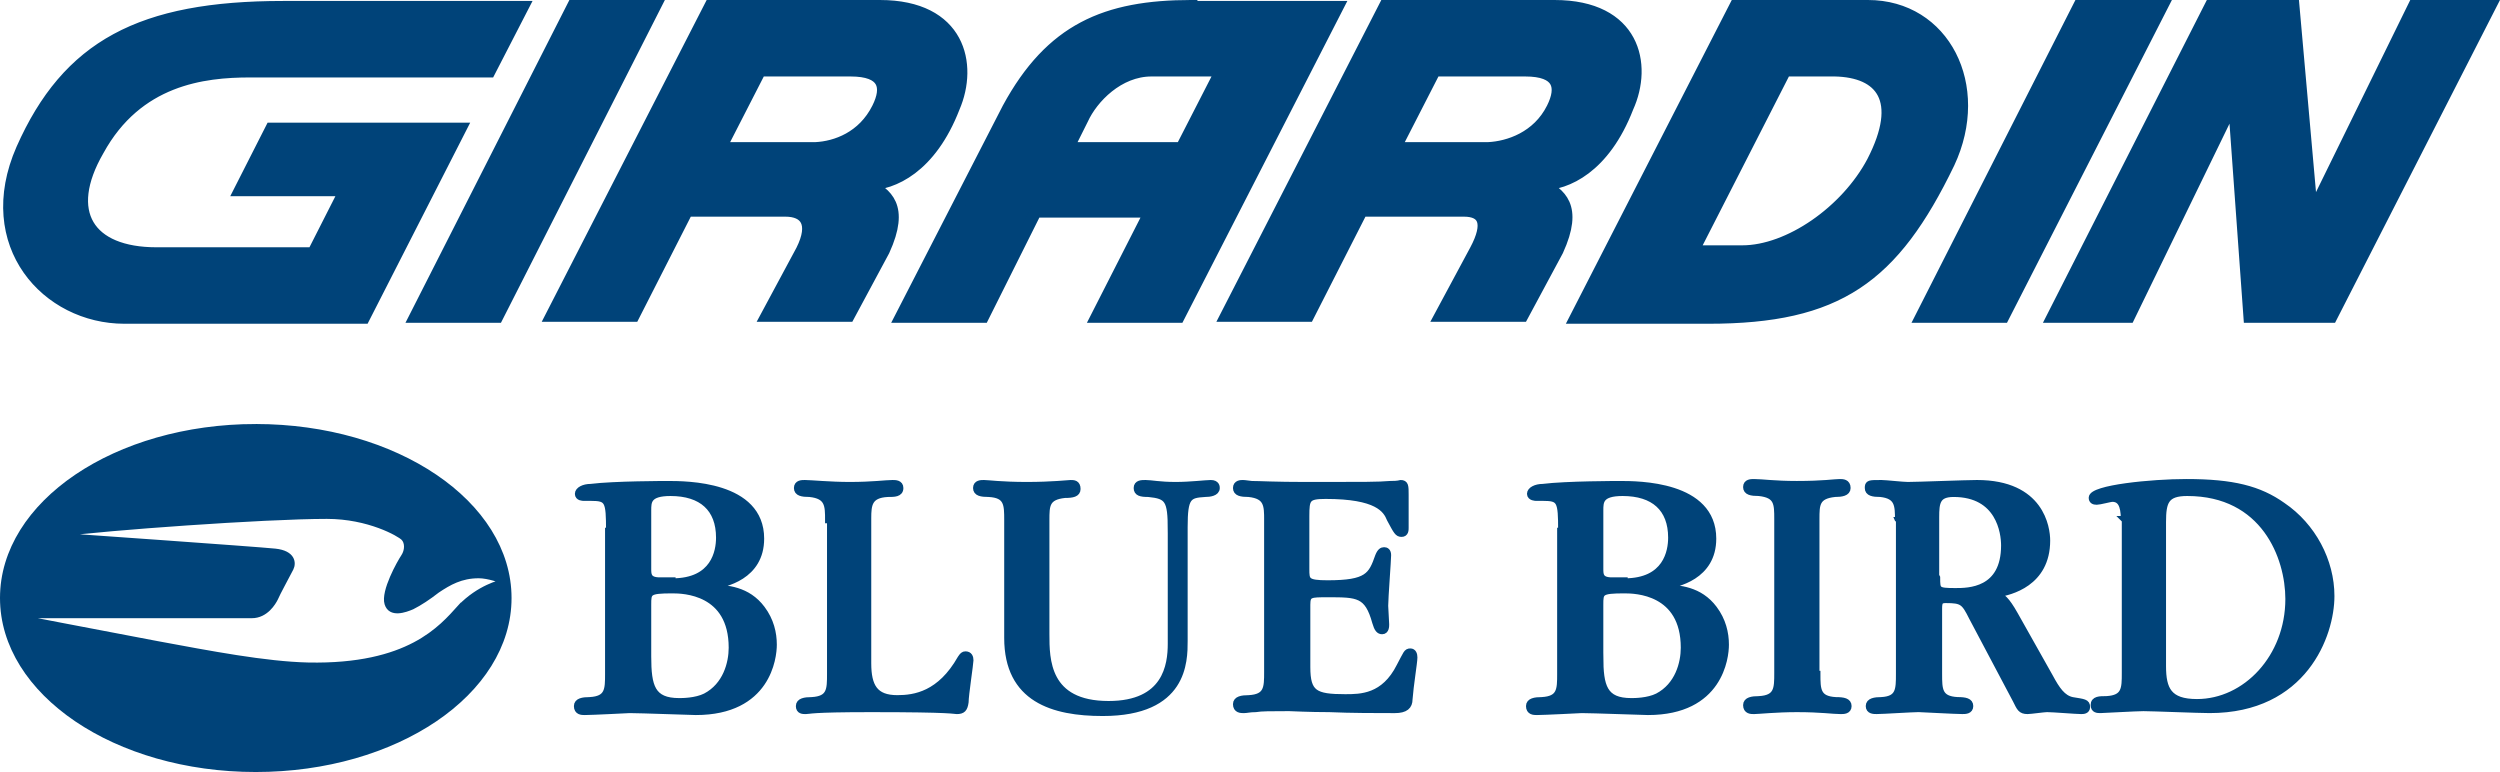
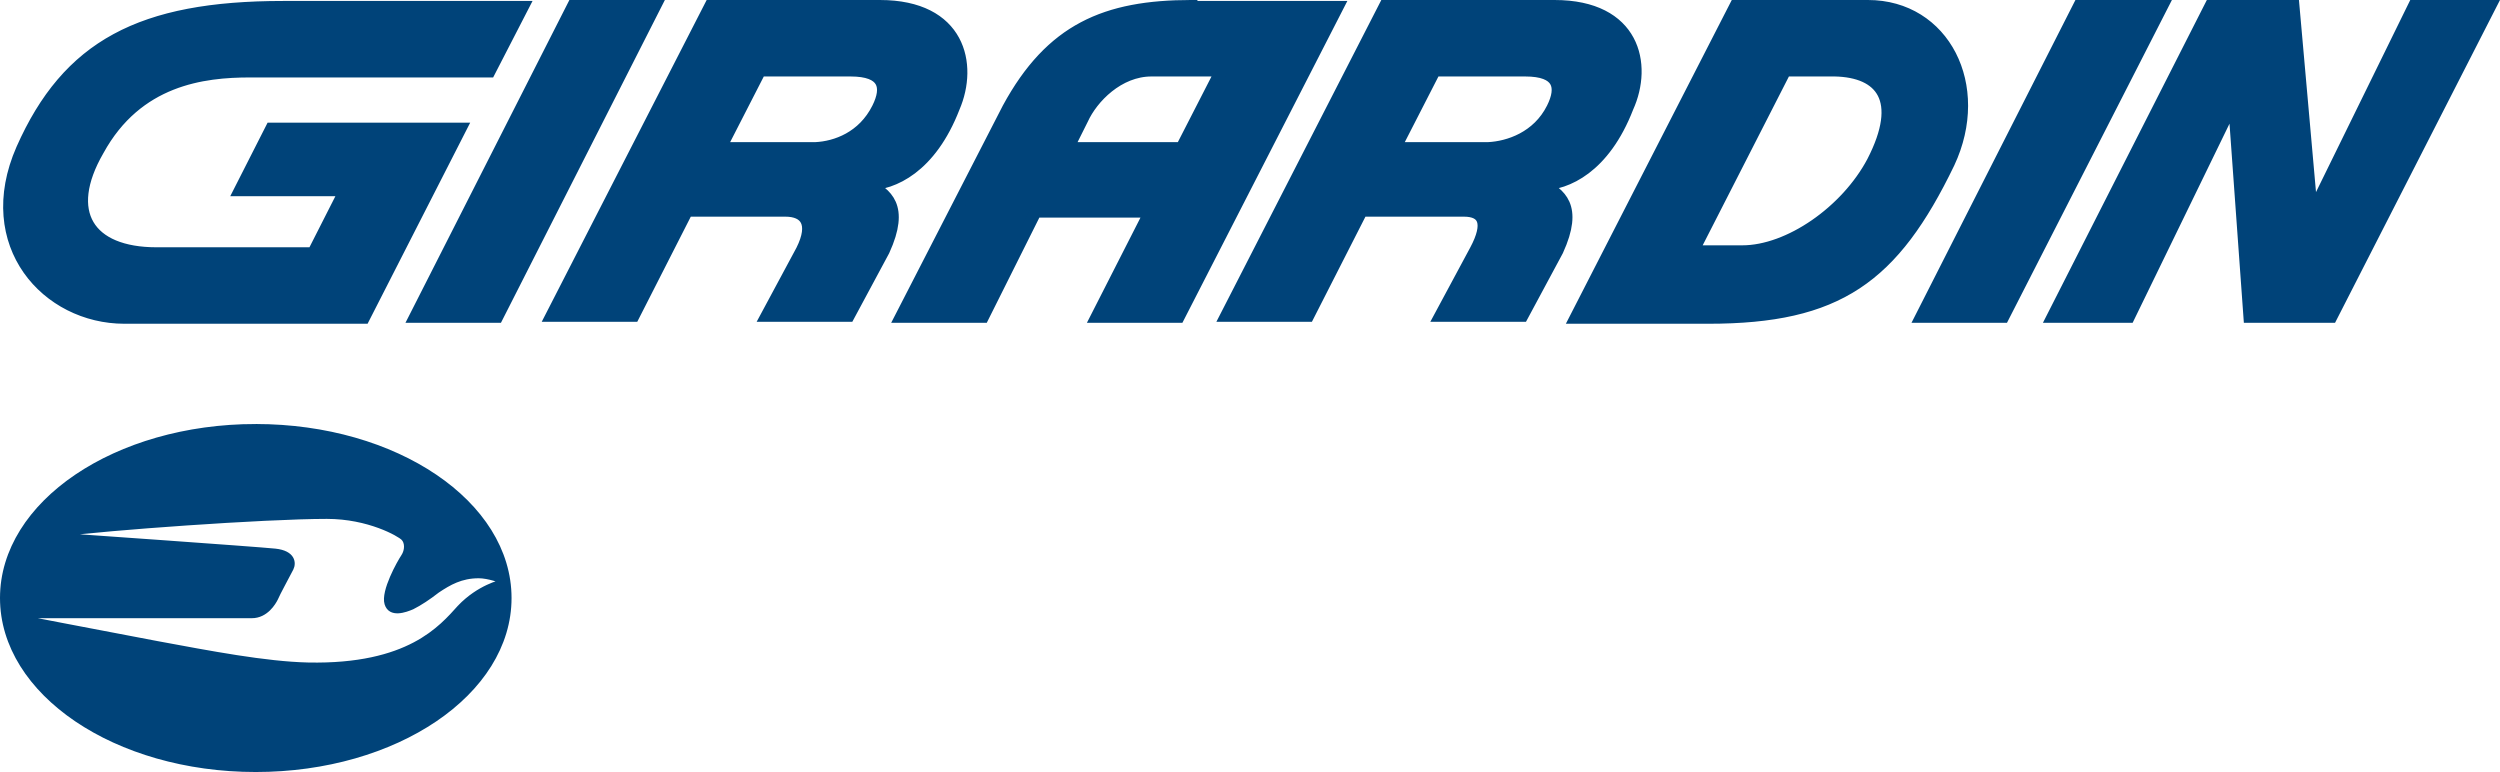
<svg xmlns="http://www.w3.org/2000/svg" width="256.8" height="79.301" viewBox="187.127 379.872 256.8 79.301">
  <title>Girardin - Blue Bird</title>
-   <path fill="#004379" stroke="#004379" stroke-width=".644" d="M249.7 434.4c0-3.101-.1-3.4-1.9-3.4h-.7c-.1 0-.6 0-.6-.4 0-.399.6-.699 1.3-.699 2.4-.301 7.8-.301 7.9-.301 1.9 0 9.6 0 9.6 5.601 0 3.899-3.7 4.7-5.1 4.899v.101c1.6.1 3.7.2 5.2 2.2.9 1.199 1.2 2.5 1.2 3.699 0 1.301-.6 6.9-8 6.9-.4 0-5.7-.2-6.8-.2 0 0-3.9.2-4.6.2-.3 0-.8 0-.8-.6 0-.5.6-.601 1.3-.601 1.9-.1 1.9-1.1 1.9-2.7V434.4h.1zm6.5 5.2c4.3 0 4.8-3.1 4.8-4.5 0-3-1.8-4.6-5-4.6-2.3 0-2.3.9-2.3 1.8v6c0 .601 0 1.2 1.2 1.2h1.3v.1zm-2.5 7.7c0 3.101.4 4.601 3.2 4.601.3 0 1.7 0 2.7-.5 2.1-1.101 2.7-3.4 2.7-5 0-5.801-5-5.9-6.1-5.9-2.5 0-2.5.2-2.5 1.5v5.299zM272.2 433.3c0-1.5 0-2.5-1.9-2.7-.8 0-1.3-.1-1.3-.6s.5-.5.8-.5c.6 0 2.6.2 4.6.2 2.4 0 3.7-.2 4.4-.2.3 0 .8 0 .8.5 0 .6-.6.6-1.3.6-1.9.101-2 1.101-2 2.5V448c0 2.4.7 3.6 3 3.6 1.8 0 4.4-.399 6.5-4.1.2-.3.3-.4.5-.4.4 0 .5.301.5.601s-.5 3.6-.5 4.3c-.1.7-.3.9-.9.9-.3 0-.3-.2-8.8-.2-6.3 0-6.3.2-6.7.2-.3 0-.7 0-.7-.5s.6-.601 1.3-.601c1.9-.1 1.9-1.1 1.9-2.7v-15.8h-.2zM307.4 434.3c0-3.1-.301-3.5-2.3-3.7-.8 0-1.2-.1-1.2-.6s.5-.5.9-.5c.6 0 1.4.2 3.101.2 1.5 0 3.1-.2 3.6-.2.6 0 .6.4.6.5 0 .5-.699.6-1.199.6-1.7.101-2.101.301-2.101 3.4v11.7c0 2.1 0 7.399-8.4 7.399-5.1 0-9.8-1.399-9.8-7.699v-12.1c0-1.6 0-2.6-1.9-2.7-.8 0-1.3-.1-1.3-.6s.5-.5.8-.5c.4 0 1.8.2 4.4.2s4.3-.2 4.5-.2c.3 0 .7 0 .7.6 0 .5-.5.601-1.3.601-1.9.2-1.9 1.1-1.9 2.6V445c0 2.6 0 7.2 6.4 7.2 5.9 0 6.4-4 6.4-6.2v-11.7h-.001zM317.3 433.3c0-1.5 0-2.5-1.899-2.7-.801 0-1.301-.1-1.301-.6s.5-.5.7-.5c.101 0 .101 0 .9.1.8 0 2.399.101 5.6.101h1.8c3.801 0 5.7 0 6.801-.101 1 0 1-.1 1.1-.1.5 0 .5.3.5 1.2v3.399c0 .2 0 .601-.4.601-.399 0-.5-.2-1.199-1.5-.4-1-1.301-2.4-6.601-2.4-1.899 0-2 .3-2 2.101v5.399c0 1.2 0 1.5 2.2 1.5 4.1 0 4.5-.8 5.2-2.8.2-.5.399-.6.6-.6s.4.1.4.5c0 .5-.3 4.399-.3 5.199 0 .301.1 1.601.1 1.9 0 .2 0 .7-.4.7-.3 0-.5-.2-.699-.9-.801-2.899-1.801-2.899-4.9-2.899-1.8 0-2.1 0-2.1 1.1v6.4c0 2.699.8 3.1 3.899 3.1 1.601 0 4 0 5.601-3.2.699-1.3.699-1.5 1.1-1.5.3 0 .4.3.4.601 0 .5-.4 2.899-.5 4.3 0 .7-.4 1.1-1.5 1.1-1.9 0-4.5 0-6.7-.1-2.101 0-3.9-.101-4.101-.101h-.401c-1.5 0-2.5 0-3.101.101-.6 0-.899.1-1.199.1-.301 0-.801 0-.801-.6 0-.5.601-.601 1.301-.601 1.899-.1 1.899-1.1 1.899-2.699V433.3zM347.5 434.4c0-3.101-.1-3.4-1.9-3.4h-.699s-.601 0-.601-.4c0-.399.601-.699 1.3-.699 2.4-.301 7.801-.301 7.9-.301 1.9 0 9.6 0 9.6 5.601 0 3.899-3.699 4.7-5.1 4.899v.101c1.6.1 3.7.2 5.2 2.2.899 1.199 1.2 2.5 1.2 3.699 0 1.301-.601 6.9-8 6.9-.4 0-5.7-.2-6.801-.2 0 0-3.899.2-4.6.2-.3 0-.8 0-.8-.6 0-.5.6-.601 1.3-.601 1.9-.1 1.9-1.1 1.9-2.7V434.4h.101zm6.5 5.2c4.3 0 4.8-3.1 4.8-4.5 0-3-1.8-4.6-5-4.6-2.3 0-2.3.9-2.3 1.8v6c0 .601 0 1.2 1.2 1.2h1.3v.1zm-2.5 7.7c0 3.101.4 4.601 3.2 4.601.3 0 1.7 0 2.7-.5 2.1-1.101 2.699-3.4 2.699-5 0-5.801-5-5.9-6.1-5.9-2.5 0-2.5.2-2.5 1.5v5.299h.001zM373.8 449.1c0 1.601 0 2.601 1.9 2.7.8 0 1.3.101 1.3.601s-.5.5-.8.5c-.8 0-2-.2-4.5-.2-2.101 0-4 .2-4.4.2-.3 0-.8 0-.8-.601 0-.5.6-.6 1.3-.6 1.9-.101 1.9-1.101 1.9-2.7v-15.8c0-1.601 0-2.5-1.9-2.7-.8 0-1.3-.1-1.3-.6s.5-.5.8-.5c.8 0 2.101.199 4.4.199 2.7 0 3.899-.199 4.399-.199.301 0 .801 0 .801.6 0 .5-.601.6-1.301.6-1.899.2-1.899 1.101-1.899 2.601V449.1h.1zM382.1 433.3c0-1.5 0-2.5-1.8-2.7-.8 0-1.3-.1-1.3-.6s.1-.5 1.4-.5c.399 0 2.199.2 2.699.2 1 0 6-.2 7.101-.2 6.6 0 7.2 4.6 7.2 5.9 0 4.399-3.801 5.3-5.101 5.5.5.3.9.5 1.8 2.1l3.601 6.4c.7 1.3 1.3 2.199 2.3 2.399 1.2.2 1.5.2 1.5.7 0 .4-.4.4-.6.4-.5 0-2.9-.2-3.5-.2-.301 0-1.7.2-2 .2-.7 0-.801-.301-1.2-1.101l-4.5-8.5c-.8-1.6-1-1.8-2.7-1.8-.6 0-.7.2-.7.9v6.699c0 1.601 0 2.601 1.9 2.7.8 0 1.3.101 1.3.601s-.5.5-.8.5c-.7 0-4.3-.2-4.5-.2-.601 0-3.7.2-4.3.2-.301 0-.801 0-.801-.5s.601-.601 1.301-.601c1.8-.1 1.8-1.1 1.8-2.7v-15.8h-.1zm4 5.9c0 1.3 0 1.399 1.9 1.399 1.3 0 5 0 5-4.699 0-1.301-.5-5.301-5.2-5.301-1.7 0-1.8.9-1.8 2.4v6.2h.1zM405.3 433.2c0-1.5-.399-2.101-1.2-2.101-.199 0-1.3.301-1.6.301s-.5-.1-.5-.4c0-1 6.2-1.6 9.7-1.6 4.8 0 7.5.699 9.899 2.399 3.101 2.101 5 5.7 5 9.3 0 4-2.8 11.7-12.5 11.7-1.1 0-5.899-.2-6.8-.2-.7 0-4.2.2-4.399.2-.301 0-.7 0-.7-.5 0-.6.6-.6 1.3-.6 1.9-.101 1.9-1.101 1.9-2.7v-15.8h-.1zm4 15.1c0 2.4.601 3.7 3.5 3.7 5 0 9.4-4.6 9.4-10.6 0-4.301-2.5-10.9-10.4-10.9-2.2 0-2.5.9-2.5 3v14.8z" />
  <path fill="#004379" stroke="#004379" stroke-width="1.256" d="M254.4 380.5l-16.2 31.9h-8.4l16.2-31.9zM212.8 387.2h24.6l3.4-6.601h-24.6c-14.6 0-22.1 4-26.8 14.601-4.3 9.8 2.6 17.3 10.5 17.3h24.6l9.9-19.4H215l-3.2 6.301h10.8l-3.3 6.5h-16.1c-7 0-9.7-4.2-6-10.601 4-7.3 10.8-8.1 15.6-8.1zM379 380.5h-13.6l-16.4 32h13.6c13.301 0 19-4.1 24.7-15.9 3.7-7.9-.5-16.1-8.3-16.1zm.5 16c-2.7 5.1-8.6 9.2-13.4 9.2H361l9.5-18.601h5.1c4.8.101 7.2 3.001 3.9 9.401zM277.5 380.5h-17.4l-16.3 31.8h8.4l5.5-10.8h10.1c2.1 0 3.1 1.3 1.7 4.1l-3.6 6.7h8.4l3.6-6.7c2.1-4.6.2-5.8-1.6-6.8 2.5 0 6.4-1.7 8.8-7.899 1.9-4.401.6-10.401-7.6-10.401zm-16.4 14.6l4.1-8h9.3c3.5 0 3.9 1.7 2.8 3.9-1.5 3-4.3 4-6.4 4.1h-9.8zM346.8 380.5h-17.4l-16.3 31.8h8.4l5.5-10.8h10.5c2.1 0 2.7 1.3 1.2 4.1l-3.601 6.7h8.4l3.6-6.7c2.101-4.6.2-5.8-1.6-6.8 2.5 0 6.4-1.7 8.8-7.899C356.3 386.5 355 380.5 346.8 380.5zm-16.4 14.6l4.1-8h9.3c3.5 0 3.9 1.7 2.8 3.9-1.5 3-4.5 4-6.6 4.1h-9.6zM309.5 380.5c-8.8 0-14.4 2.4-18.8 10.5l-11 21.4h8.4l5.4-10.801h11.8l-5.5 10.801h8.4l16.3-31.801h-15v-.099zm-12.7 14.6l1.5-3c1-2.199 3.7-5 7.1-5h7.2l-4.1 8h-11.7zM435.1 380.5l-10.5 21.4-1.9-21.4h-8.5L398 412.4h7.8l10.8-22.2 1.6 22.2h8.4l16.3-31.9zM409.2 380.5l-16.3 31.9h-8.4l16.2-31.9z" />
-   <path fill="#004379" stroke="#004379" stroke-width=".346" d="M213.4 423.6c-14.4 0-26.1 7.9-26.1 17.7S199 459 213.4 459s26.1-7.9 26.1-17.7-11.7-17.7-26.1-17.7zm20.9 18.6c-1.9 2.1-5.2 6.1-15.5 5.899-4.4-.1-10.1-1.199-15.5-2.199-7.4-1.4-14.1-2.7-14.1-2.7H213c1.5 0 2.3-1.4 2.5-1.8.2-.5 1.3-2.5 1.6-3.101.3-.6.2-1.7-1.7-1.899-1.9-.2-21.9-1.601-21.9-1.601 4.3-.6 20.8-1.8 27.2-1.8 4.3 0 7.4 1.8 7.8 2.2.4.399.4 1.2 0 1.8s-2.1 3.6-1.7 4.9c.4 1.3 2 .699 2.7.399.8-.399 1.7-1 2.6-1.7 1.2-.8 2.4-1.5 4.2-1.5 1 0 2.3.5 2.3.5s-2.3.502-4.3 2.602z" />
+   <path fill="#004379" stroke="#004379" stroke-width=".346" d="M213.4 423.6c-14.4 0-26.1 7.9-26.1 17.7S199 459 213.4 459s26.1-7.9 26.1-17.7-11.7-17.7-26.1-17.7zm20.9 18.6c-1.9 2.1-5.2 6.1-15.5 5.899-4.4-.1-10.1-1.199-15.5-2.199-7.4-1.4-14.1-2.7-14.1-2.7H213c1.5 0 2.3-1.4 2.5-1.8.2-.5 1.3-2.5 1.6-3.101.3-.6.2-1.7-1.7-1.899-1.9-.2-21.9-1.601-21.9-1.601 4.3-.6 20.8-1.8 27.2-1.8 4.3 0 7.4 1.8 7.8 2.2.4.399.4 1.2 0 1.8s-2.1 3.6-1.7 4.9c.4 1.3 2 .699 2.7.399.8-.399 1.7-1 2.6-1.7 1.2-.8 2.4-1.5 4.2-1.5 1 0 2.3.5 2.3.5s-2.3.502-4.3 2.602" />
</svg>